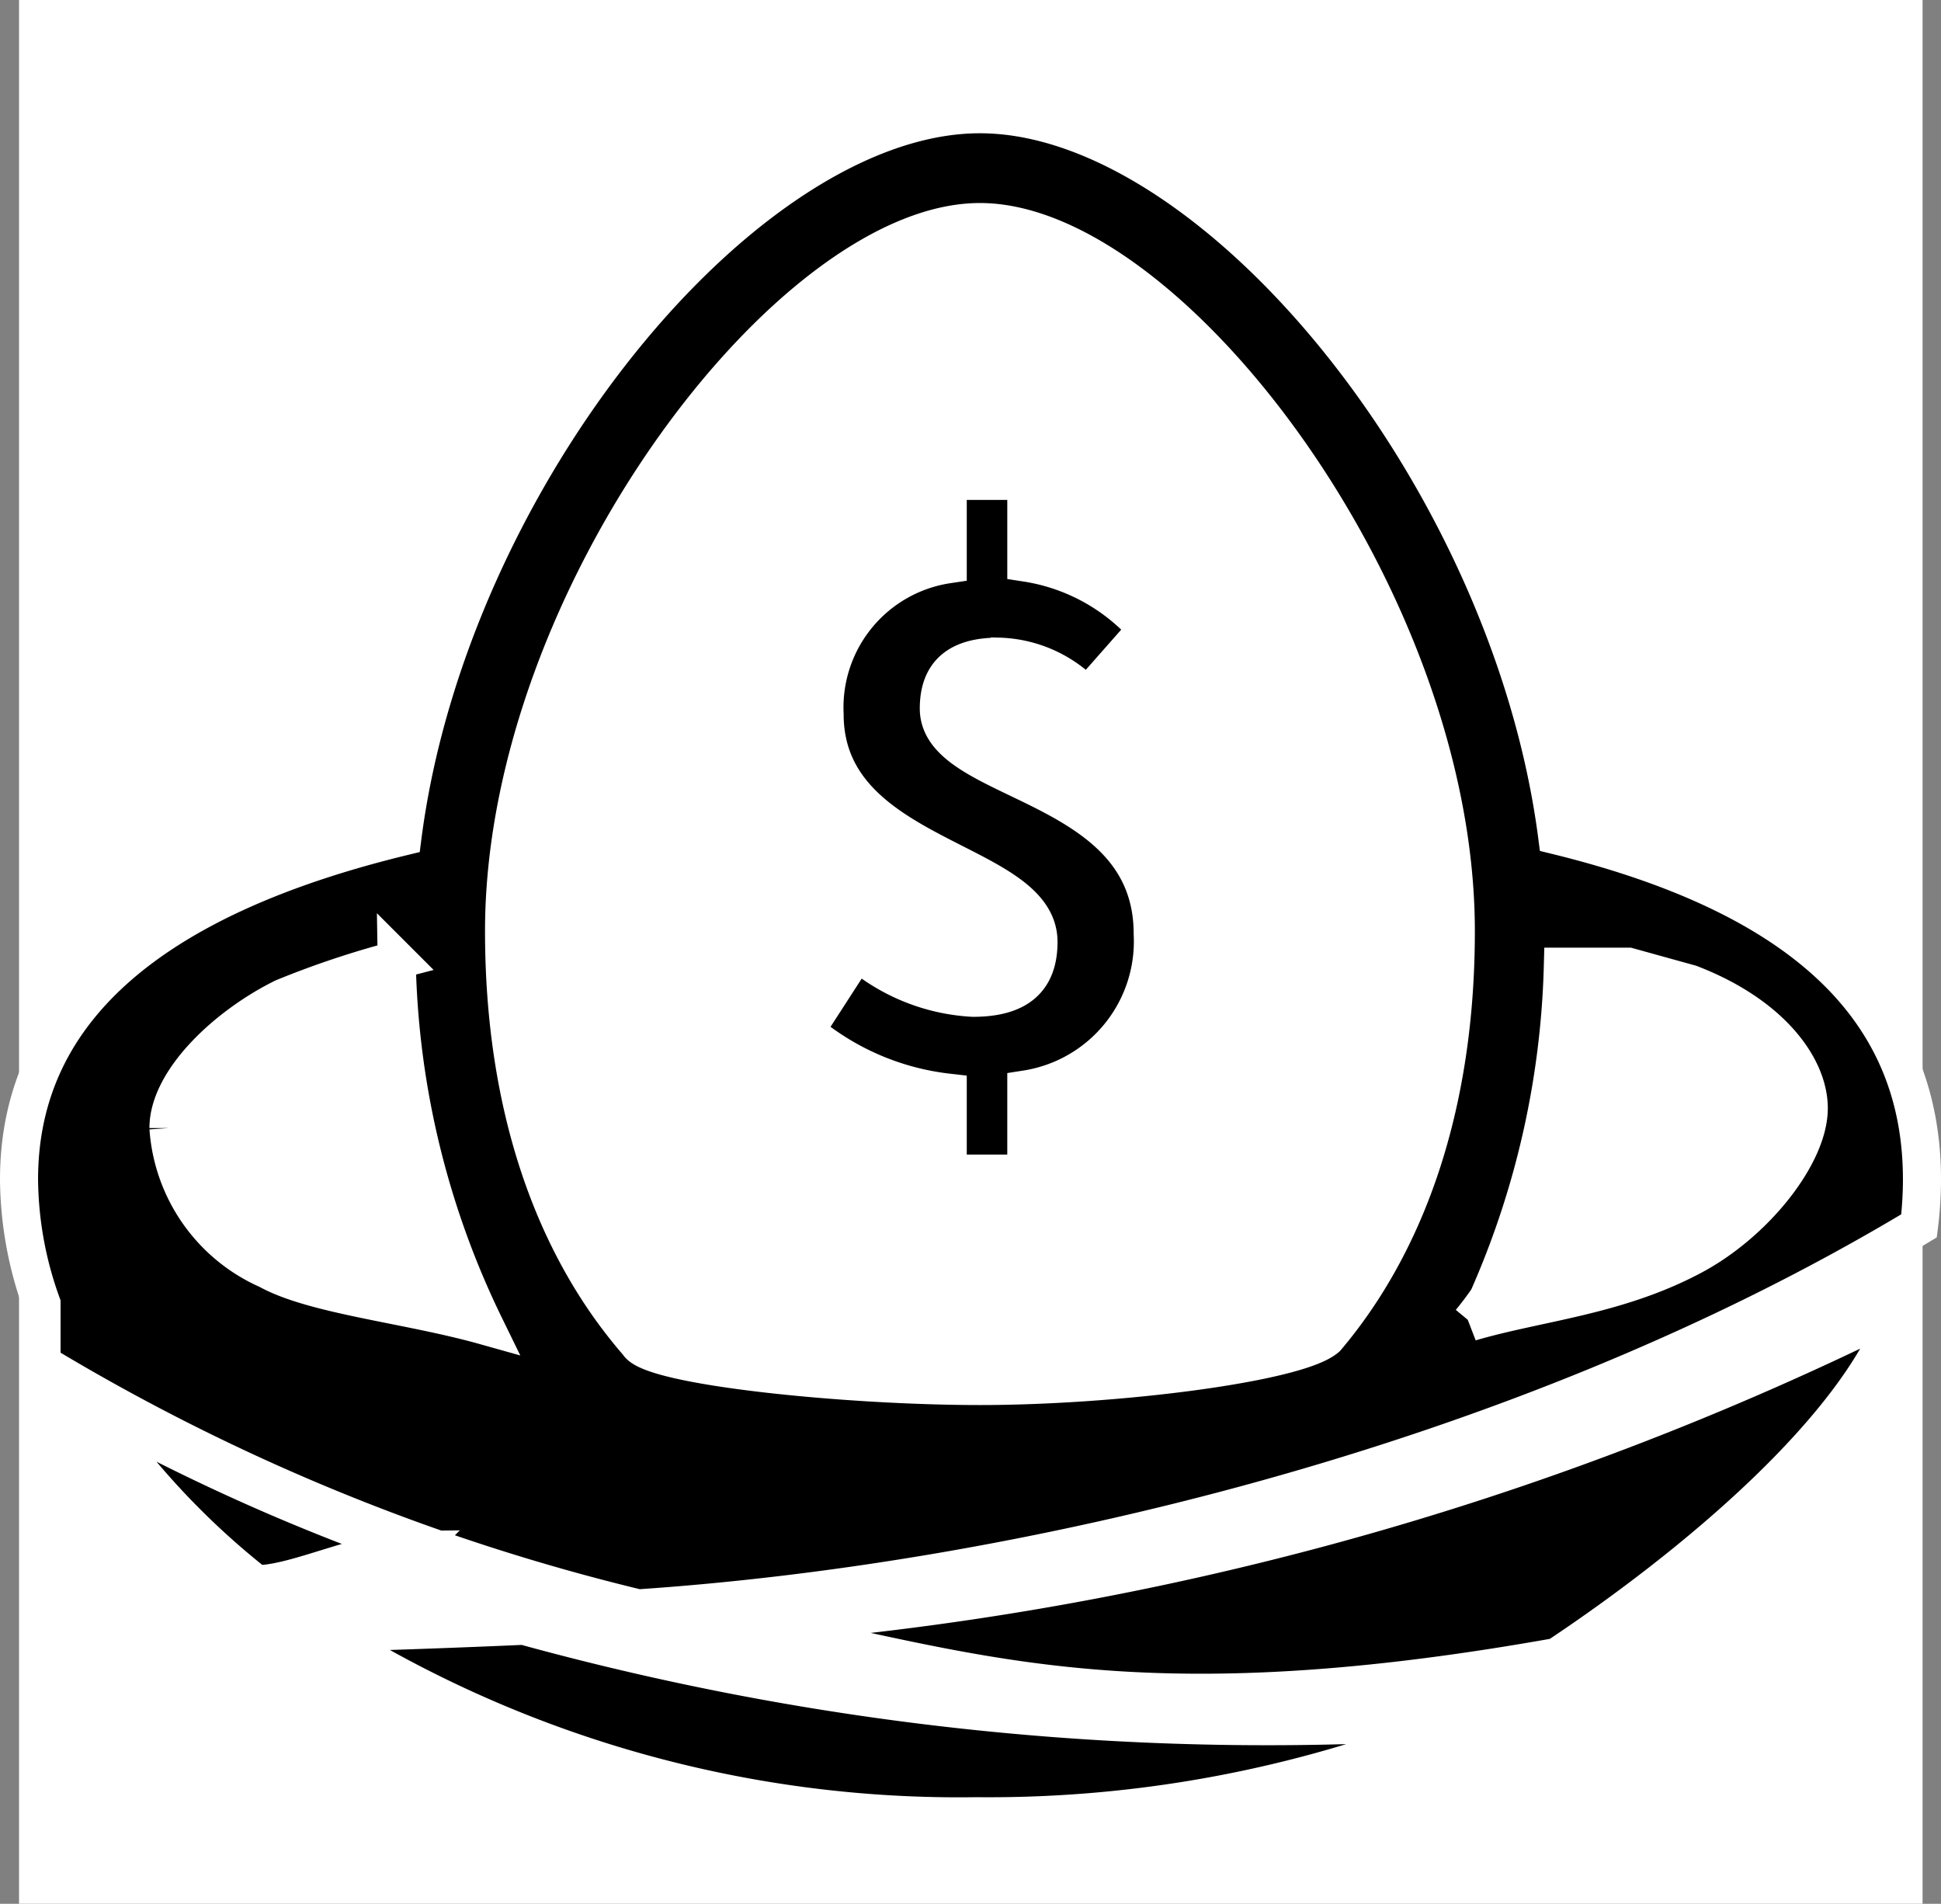
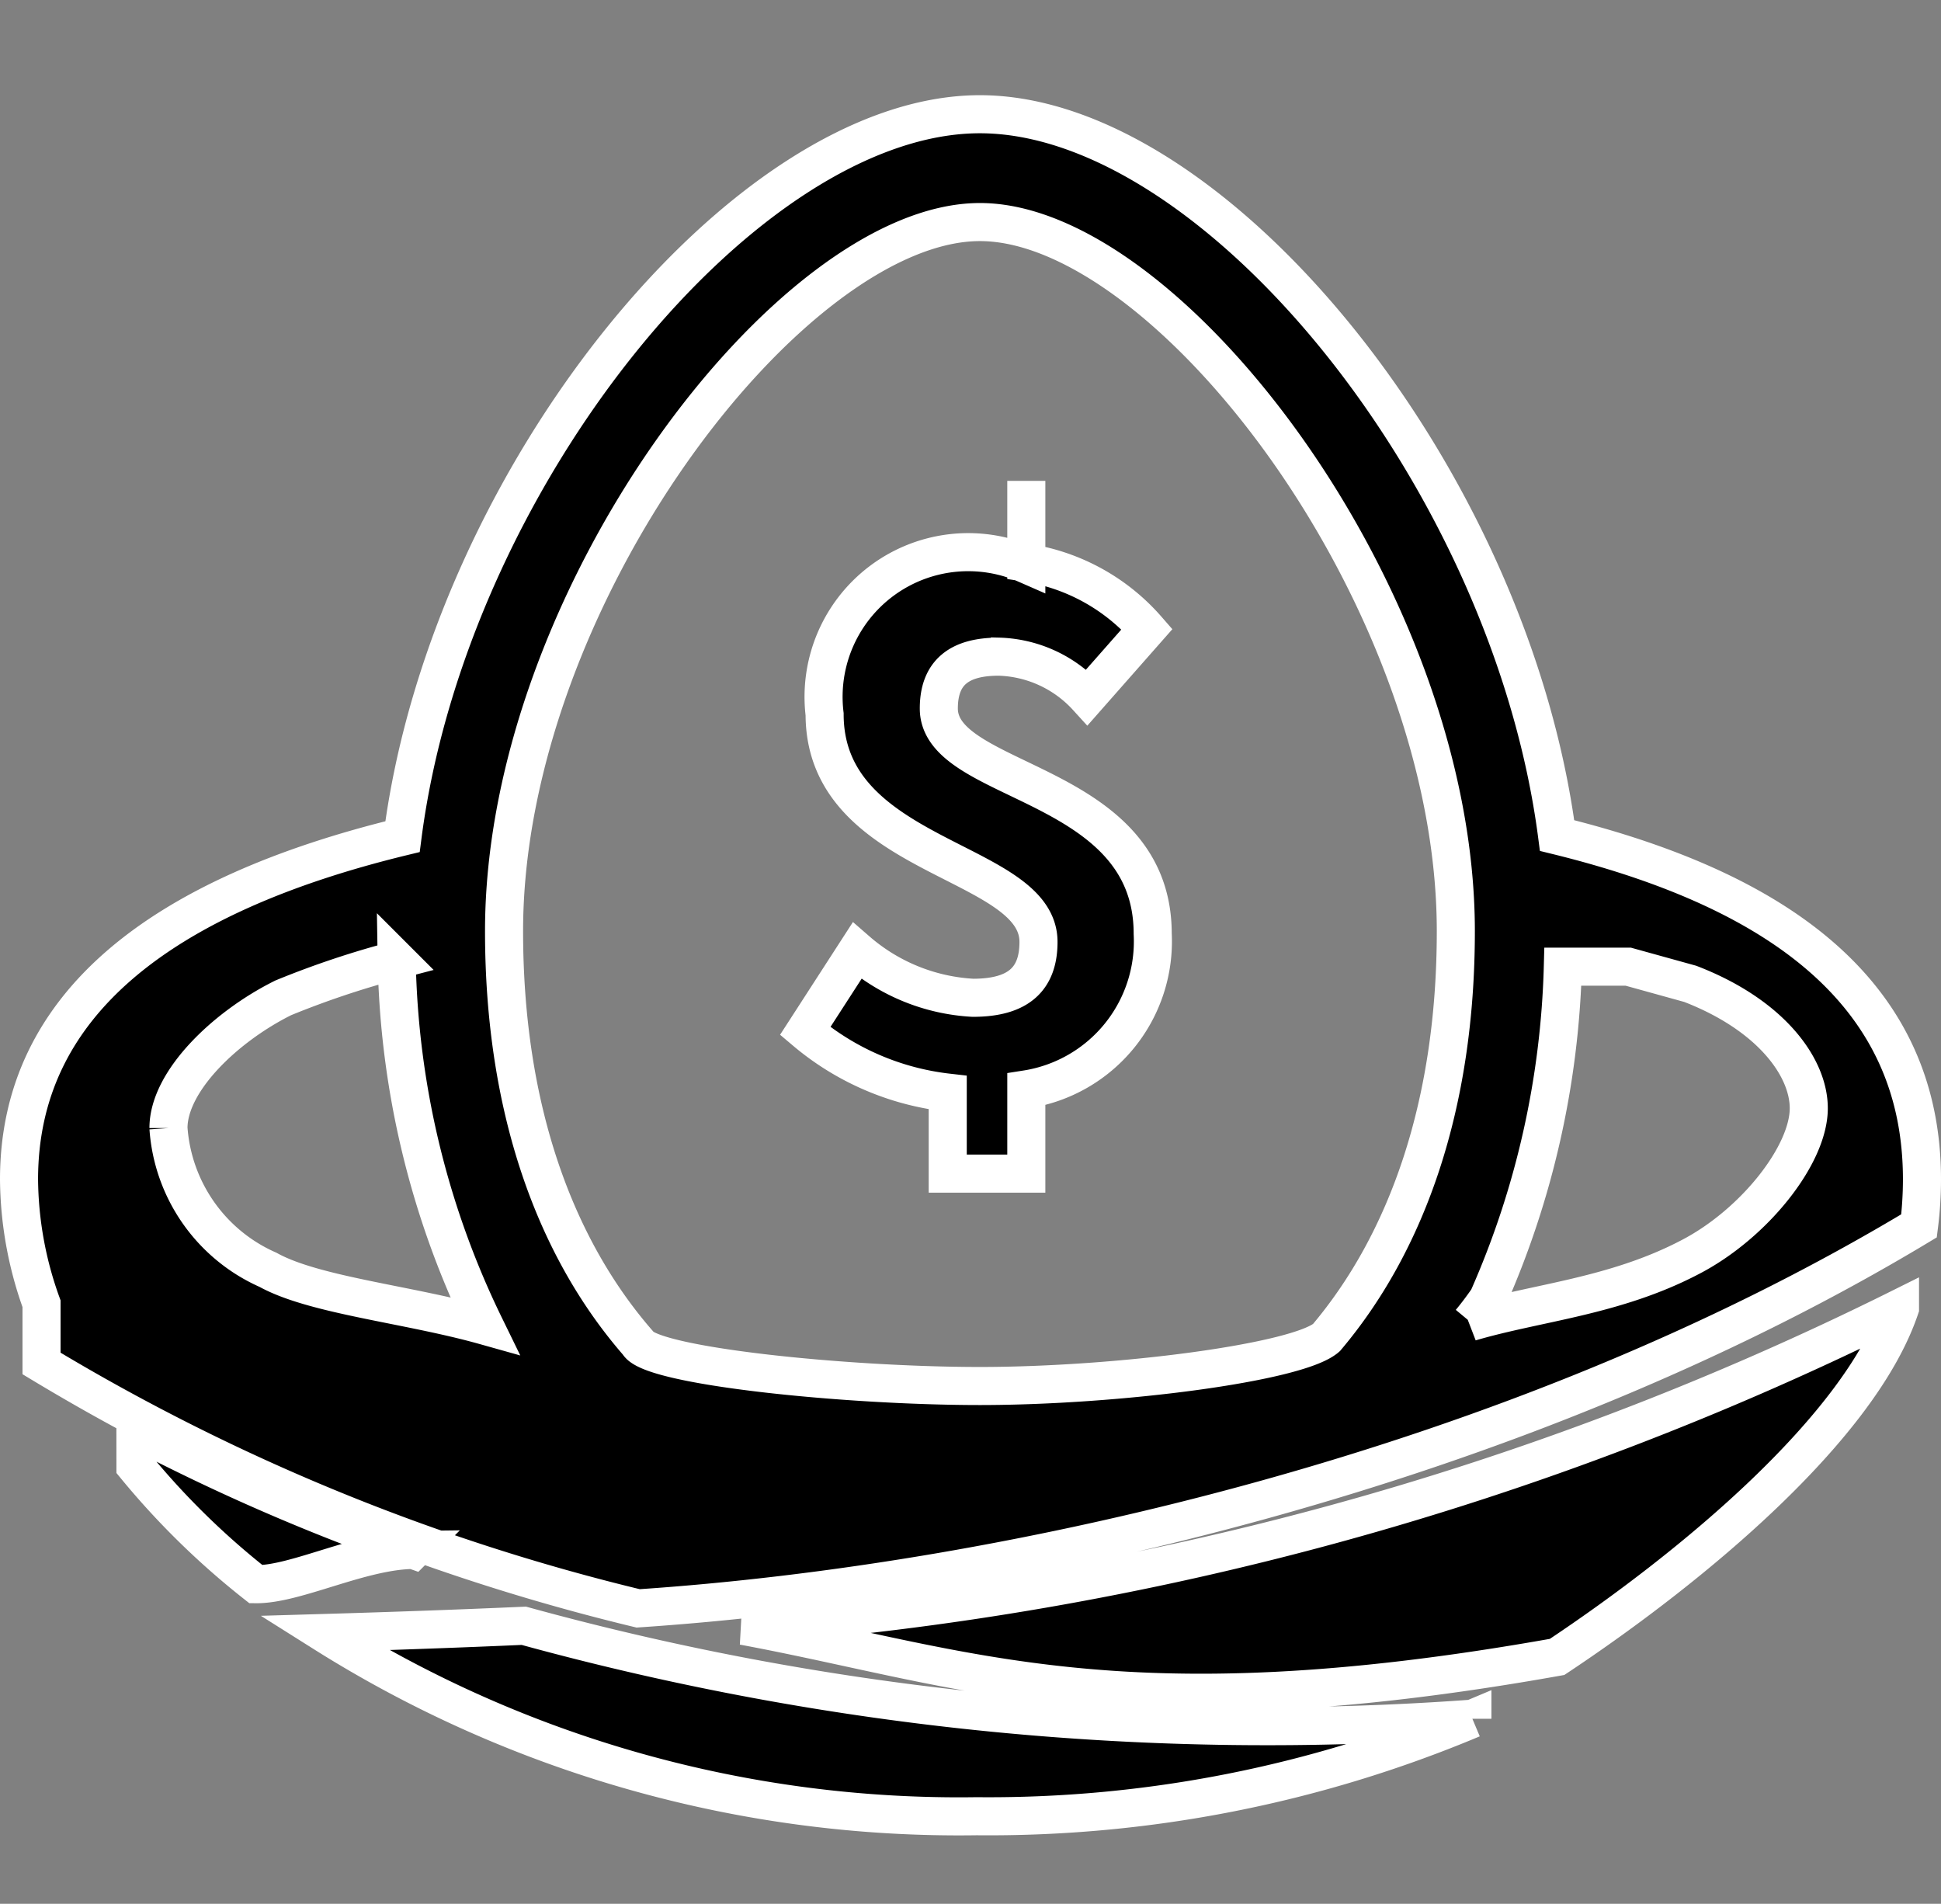
<svg xmlns="http://www.w3.org/2000/svg" width="50.984" height="50" viewBox="0 0 50.984 50">
  <rect x="0" y="0" width="50.984" height="50" fill="#808080" stroke="none" />
  <g id="Retirement_Icon" data-name="Retirement Icon" transform="translate(-2.5 -3.213)">
-     <rect id="Rectangle_1145" data-name="Rectangle 1145" width="50" height="50" transform="translate(3 3.212)" fill="#fff" />
    <g id="Retirement_Icon-2" data-name="Retirement Icon" transform="translate(3 6.213)">
-       <path id="Path_122" data-name="Path 122" d="M13.073,22.185C6.784,23.713,3,26.563,3,31.187a9.788,9.788,0,0,0,.591,3.265v1.569a55.531,55.531,0,0,0,15.671,6.432c9.724-.65,23.01-3.647,33.645-10.046h0a9.84,9.84,0,0,0,.077-1.221c0-4.755-3.557-7.55-9.584-9.03C42.17,12.722,34.39,3.212,28.238,3.212S14.291,12.74,13.073,22.185Zm-.153,3.238a23.631,23.631,0,0,0-2.979.995c-1.5.744-3.016,2.176-3.016,3.421a4.4,4.4,0,0,0,2.616,3.723c1.214.672,3.671.9,5.687,1.466a22.812,22.812,0,0,1-2.308-9.6Zm28.2,9.512c1.748-.516,3.8-.671,5.777-1.708,1.677-.869,3.114-2.682,3.114-3.908,0-1.072-.984-2.447-3.114-3.268L45.269,25.6H43.551a23.049,23.049,0,0,1-1.967,8.723q-.229.332-.46.61ZM6.058,38.718a20.551,20.551,0,0,0,3.165,3.1c1.048.011,2.75-.884,4.134-.9a54.038,54.038,0,0,1-7.3-3.164ZM43.4,43.728c3.6-2.392,7.947-6.028,9.007-9.162h0a81.846,81.846,0,0,1-30.382,8.347C27.832,43.993,31.888,45.781,43.4,43.728Zm-2.225,1.625a32.809,32.809,0,0,1-13.023,2.559A31.289,31.289,0,0,1,11.007,43.1c1.843-.054,3.589-.116,5.252-.19a73.634,73.634,0,0,0,24.916,2.44ZM19.262,35.487c-2.19-2.512-3.522-6.168-3.522-10.821,0-8.754,7.553-18.622,12.5-18.622s12.5,9.868,12.5,18.622c0,4.565-1.281,8.17-3.4,10.677-.753.657-5.475,1.27-9.1,1.27C24.68,36.613,19.583,36.086,19.262,35.487ZM32.629,16.735a5.274,5.274,0,0,0-3.171-1.745V12.841H27.394v2.192A3.8,3.8,0,0,0,24.16,18.97c0,3.83,5.618,3.788,5.618,5.979,0,.979-.532,1.468-1.724,1.468a5.059,5.059,0,0,1-3.043-1.234L23.649,27.29a7.045,7.045,0,0,0,3.745,1.617v2.128h2.064V28.822a3.933,3.933,0,0,0,3.32-4.086c0-4.064-5.618-3.894-5.618-5.916,0-.958.553-1.362,1.575-1.362a3.261,3.261,0,0,1,2.319,1.064Z" transform="translate(-3 -3.212)" stroke="#fff" stroke-width="1" fill-rule="evenodd" />
+       <path id="Path_122" data-name="Path 122" d="M13.073,22.185C6.784,23.713,3,26.563,3,31.187a9.788,9.788,0,0,0,.591,3.265v1.569a55.531,55.531,0,0,0,15.671,6.432c9.724-.65,23.01-3.647,33.645-10.046h0a9.84,9.84,0,0,0,.077-1.221c0-4.755-3.557-7.55-9.584-9.03C42.17,12.722,34.39,3.212,28.238,3.212S14.291,12.74,13.073,22.185Zm-.153,3.238a23.631,23.631,0,0,0-2.979.995c-1.5.744-3.016,2.176-3.016,3.421a4.4,4.4,0,0,0,2.616,3.723c1.214.672,3.671.9,5.687,1.466a22.812,22.812,0,0,1-2.308-9.6Zm28.2,9.512c1.748-.516,3.8-.671,5.777-1.708,1.677-.869,3.114-2.682,3.114-3.908,0-1.072-.984-2.447-3.114-3.268L45.269,25.6H43.551a23.049,23.049,0,0,1-1.967,8.723q-.229.332-.46.61ZM6.058,38.718a20.551,20.551,0,0,0,3.165,3.1c1.048.011,2.75-.884,4.134-.9a54.038,54.038,0,0,1-7.3-3.164ZM43.4,43.728c3.6-2.392,7.947-6.028,9.007-9.162h0a81.846,81.846,0,0,1-30.382,8.347C27.832,43.993,31.888,45.781,43.4,43.728Zm-2.225,1.625a32.809,32.809,0,0,1-13.023,2.559A31.289,31.289,0,0,1,11.007,43.1c1.843-.054,3.589-.116,5.252-.19a73.634,73.634,0,0,0,24.916,2.44ZM19.262,35.487c-2.19-2.512-3.522-6.168-3.522-10.821,0-8.754,7.553-18.622,12.5-18.622s12.5,9.868,12.5,18.622c0,4.565-1.281,8.17-3.4,10.677-.753.657-5.475,1.27-9.1,1.27C24.68,36.613,19.583,36.086,19.262,35.487ZM32.629,16.735a5.274,5.274,0,0,0-3.171-1.745V12.841v2.192A3.8,3.8,0,0,0,24.16,18.97c0,3.83,5.618,3.788,5.618,5.979,0,.979-.532,1.468-1.724,1.468a5.059,5.059,0,0,1-3.043-1.234L23.649,27.29a7.045,7.045,0,0,0,3.745,1.617v2.128h2.064V28.822a3.933,3.933,0,0,0,3.32-4.086c0-4.064-5.618-3.894-5.618-5.916,0-.958.553-1.362,1.575-1.362a3.261,3.261,0,0,1,2.319,1.064Z" transform="translate(-3 -3.212)" stroke="#fff" stroke-width="1" fill-rule="evenodd" />
    </g>
  </g>
</svg>